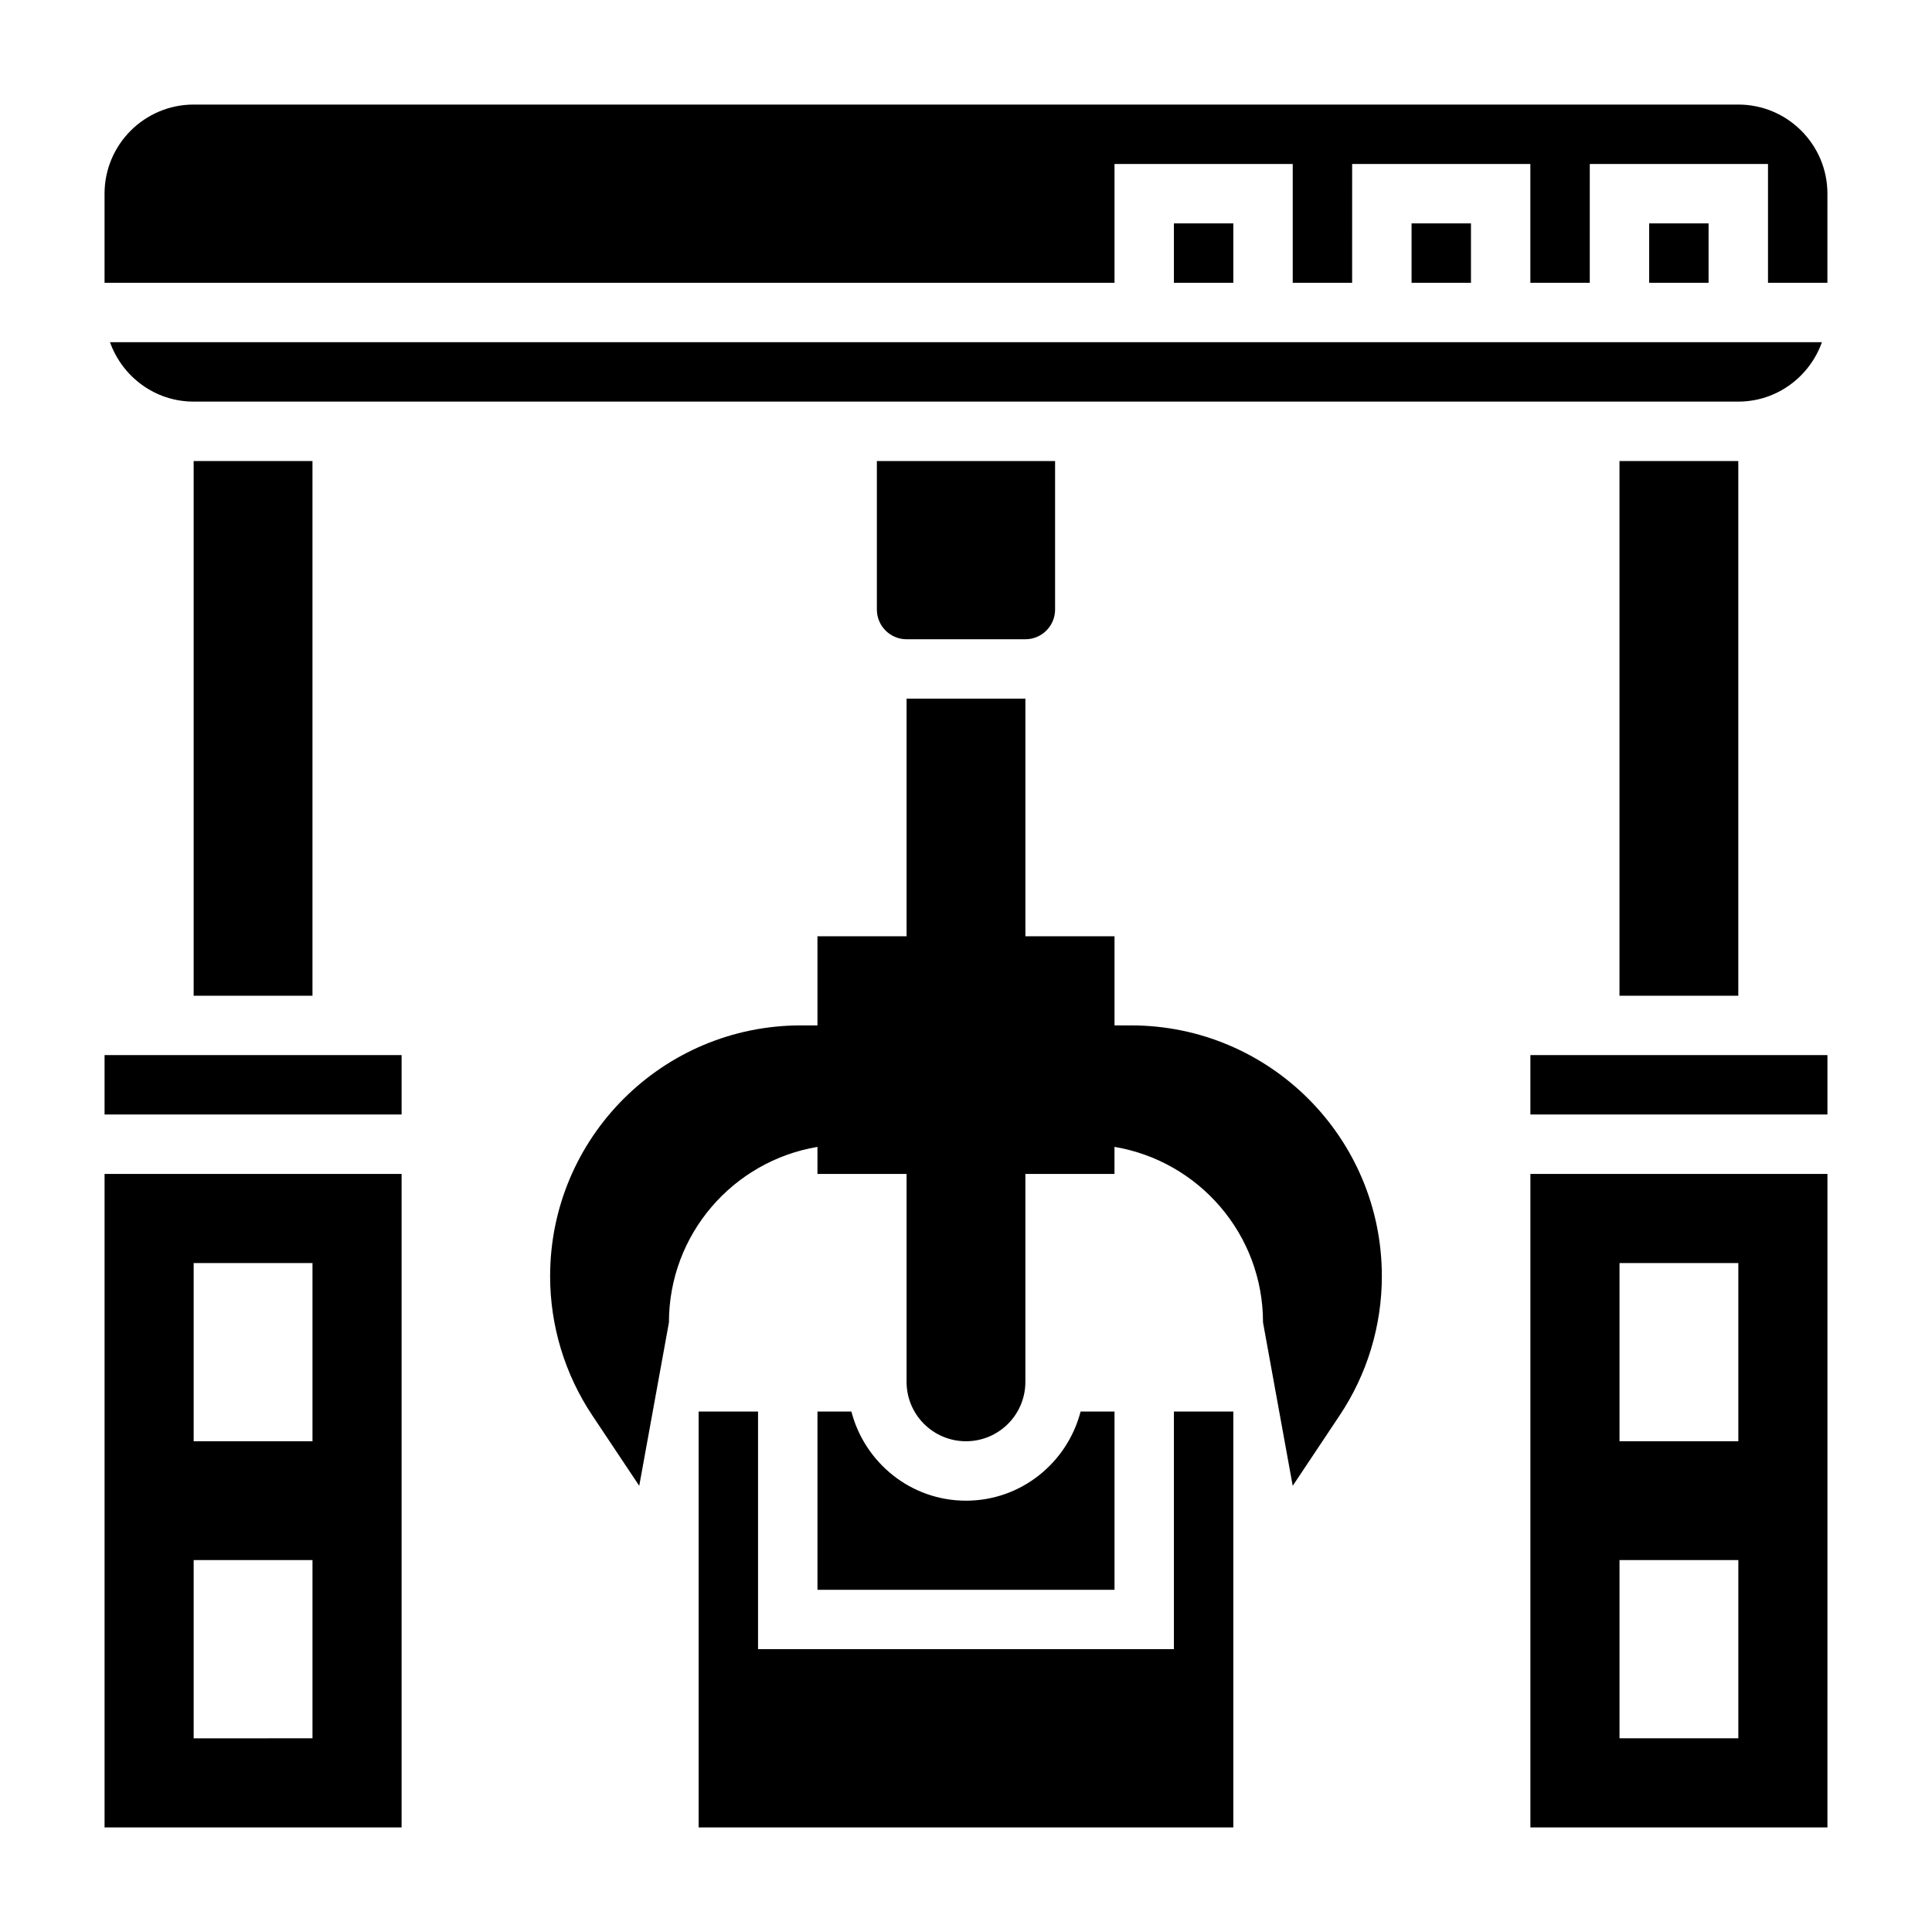
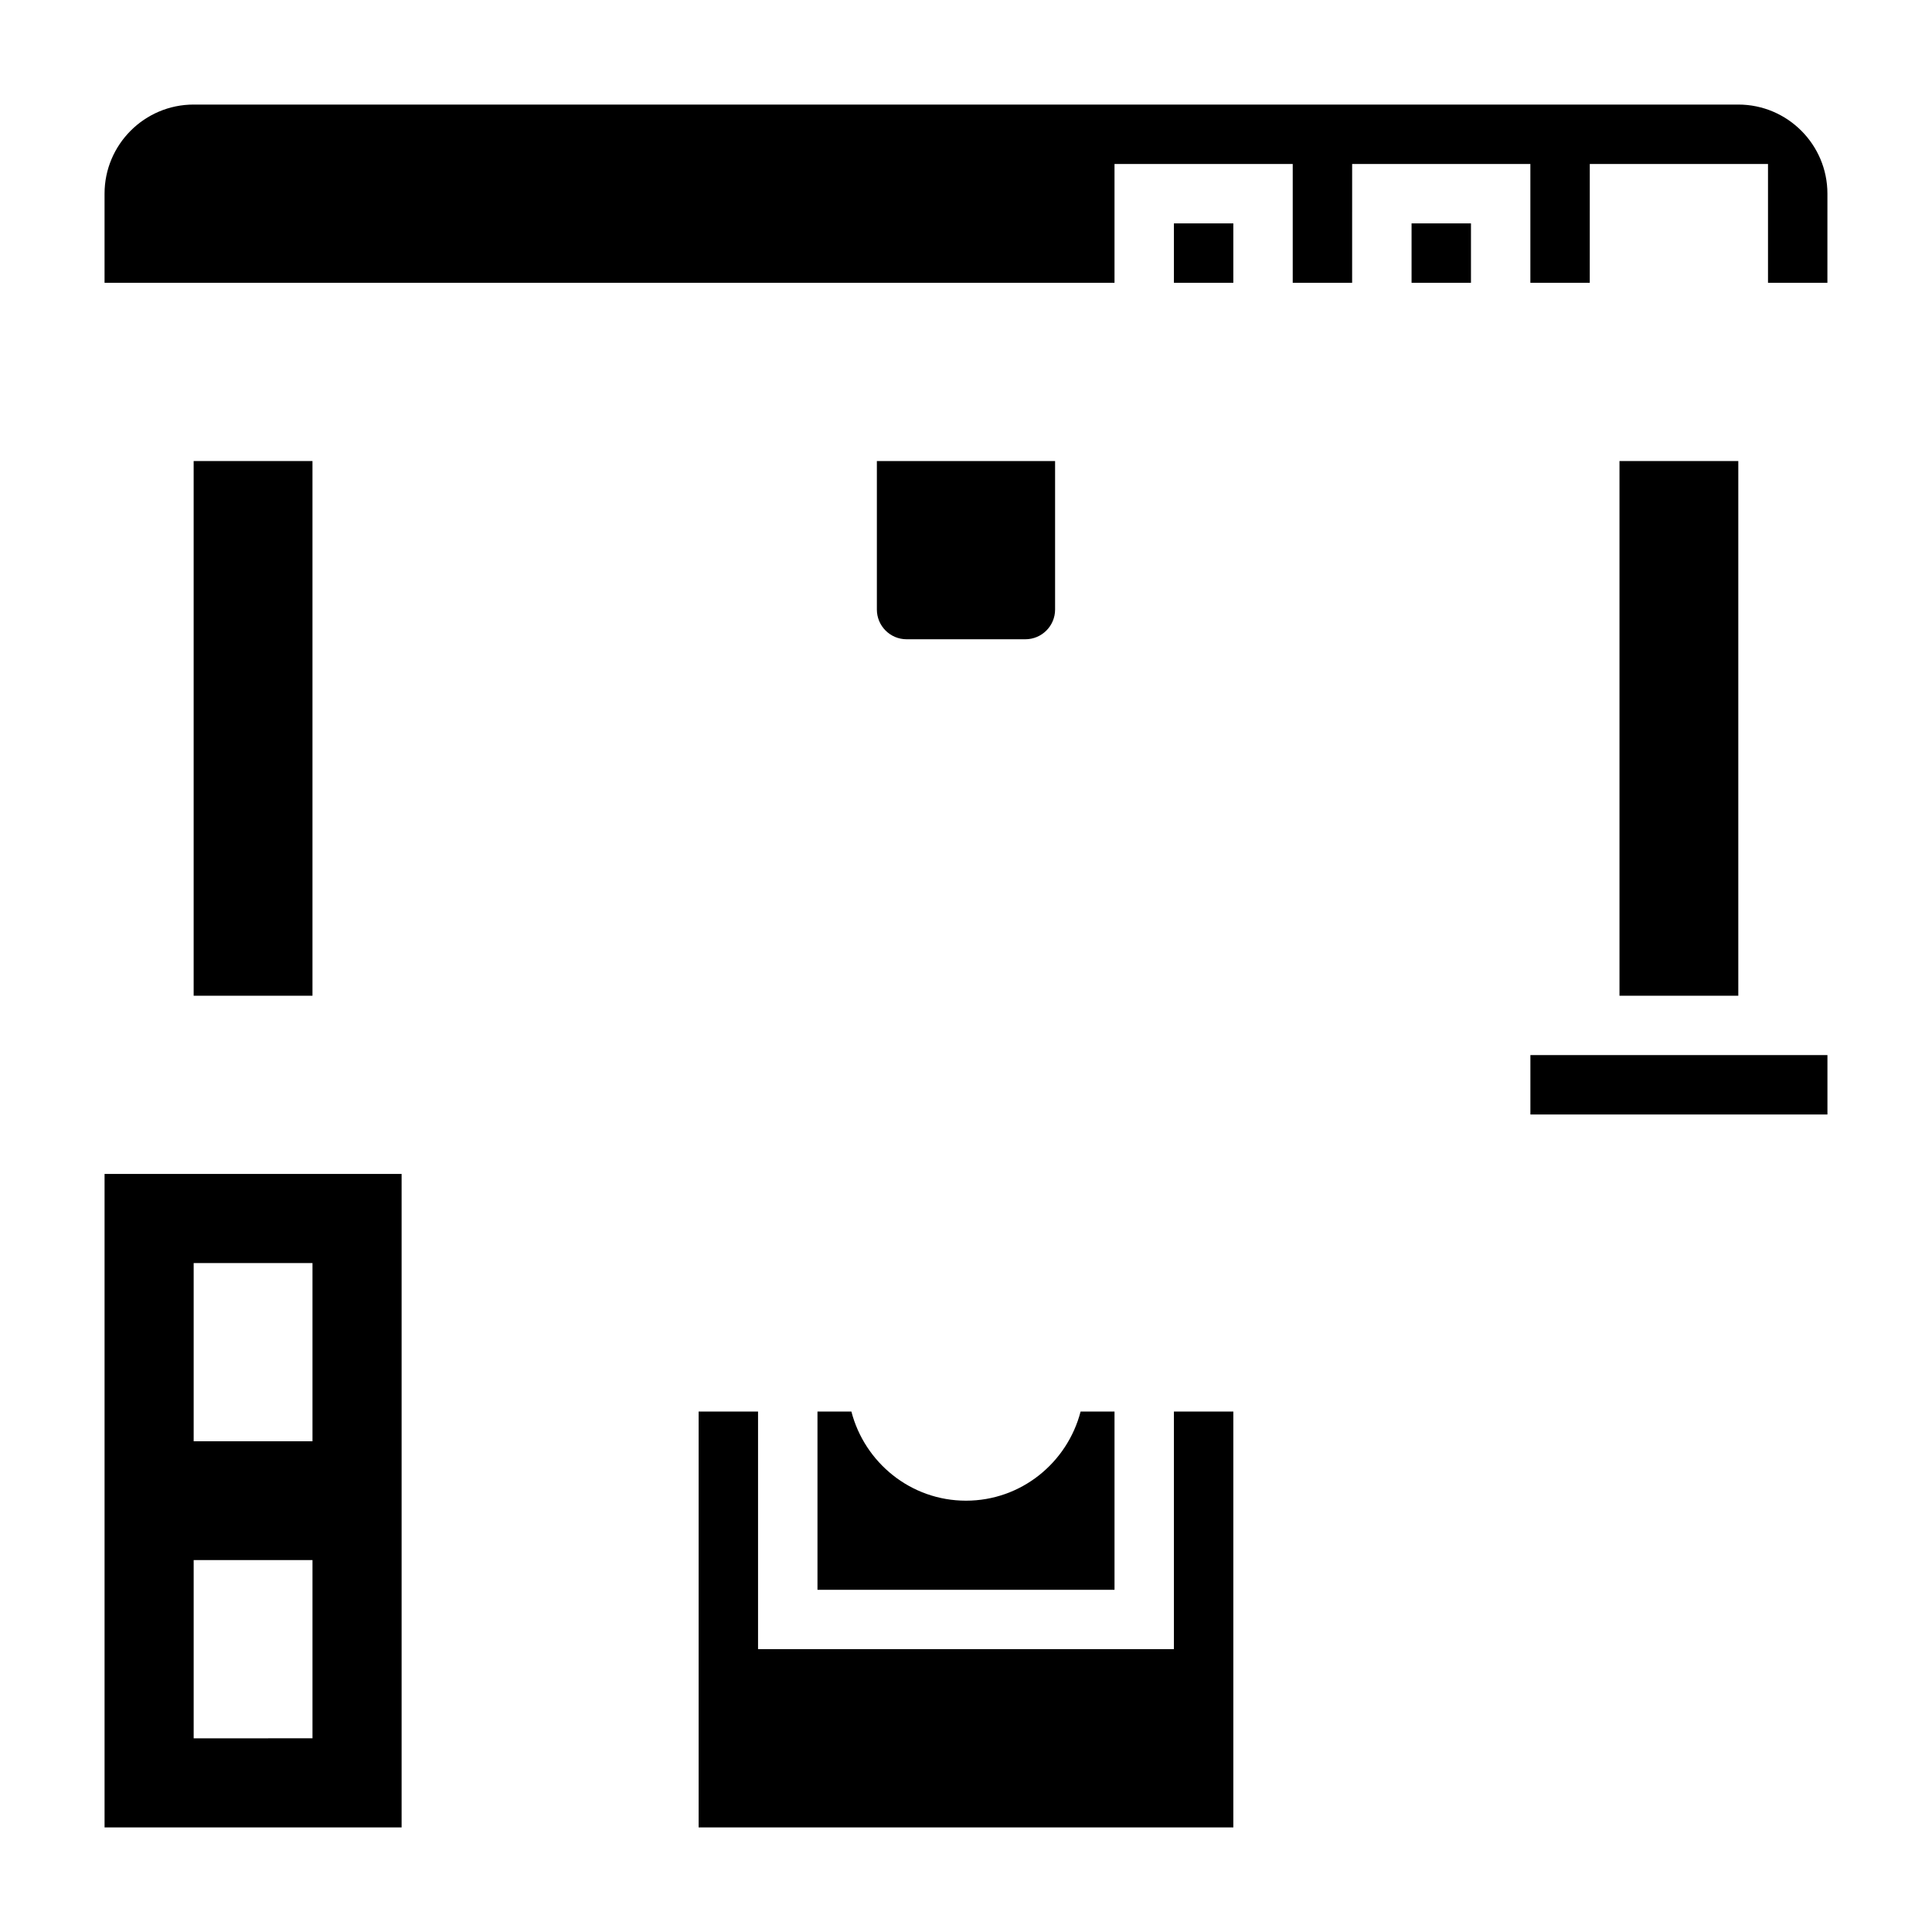
<svg xmlns="http://www.w3.org/2000/svg" fill="#000000" width="800px" height="800px" version="1.1" viewBox="144 144 512 512">
  <g>
-     <path d="m443.74 415.74h-4.383v-23.617h-23.617v-62.977h-31.488v62.977h-23.617v23.617h-4.383c-36.707 0-66.465 29.758-66.465 66.465 0 13.121 3.883 25.953 11.164 36.871l12.453 18.68 7.871-43.297c0-23.395 17.027-42.77 39.359-46.523v7.164h23.617v55.105c0 8.699 7.047 15.742 15.742 15.742 8.699 0 15.742-7.047 15.742-15.742v-55.105h23.617v-7.164c22.332 3.754 39.359 23.129 39.359 46.523l7.871 43.297 12.453-18.68c7.285-10.918 11.168-23.75 11.168-36.871 0-36.707-29.758-66.465-66.465-66.465z" />
    <path d="m573.18 266.18h31.488v141.7h-31.488z" />
    <path d="m195.32 266.18h31.488v141.7h-31.488z" />
    <path d="m430.37 518.08c-3.519 13.539-15.734 23.617-30.371 23.617-14.633 0-26.852-10.078-30.371-23.617h-8.988v47.23h78.719v-47.23z" />
    <path d="m455.1 581.05h-110.21v-62.977h-15.746v110.21h141.7v-110.21h-15.746z" />
    <path d="m171.71 628.29h78.719v-173.19h-78.719zm23.613-149.57h31.488v47.23h-31.488zm0 78.719h31.488v47.23l-31.488 0.004z" />
-     <path d="m171.71 423.61h78.719v15.742h-78.719z" />
    <path d="m549.57 423.61h78.719v15.742h-78.719z" />
-     <path d="m549.57 628.29h78.719l0.004-173.19h-78.723zm23.617-149.57h31.488v47.23h-31.488zm0 78.719h31.488v47.23h-31.488z" />
-     <path d="m195.32 250.43h409.34c10.25 0 18.91-6.606 22.168-15.742h-453.68c3.258 9.137 11.918 15.742 22.164 15.742z" />
    <path d="m455.1 203.2h15.742v15.742h-15.742z" />
    <path d="m518.08 203.2h15.742v15.742h-15.742z" />
    <path d="m604.67 171.71h-409.35c-13.02 0-23.613 10.594-23.613 23.613v23.617h267.65v-31.488h47.23v31.488h15.742l0.004-31.488h47.23v31.488h15.742l0.004-31.488h47.23v31.488h15.742l0.004-23.617c0-13.02-10.598-23.613-23.617-23.613z" />
    <path d="m384.25 313.41h31.488c4.344 0 7.871-3.535 7.871-7.871v-39.359h-47.23v39.359c0 4.336 3.527 7.871 7.871 7.871z" />
-     <path d="m581.05 203.2h15.742v15.742h-15.742z" />
  </g>
</svg>